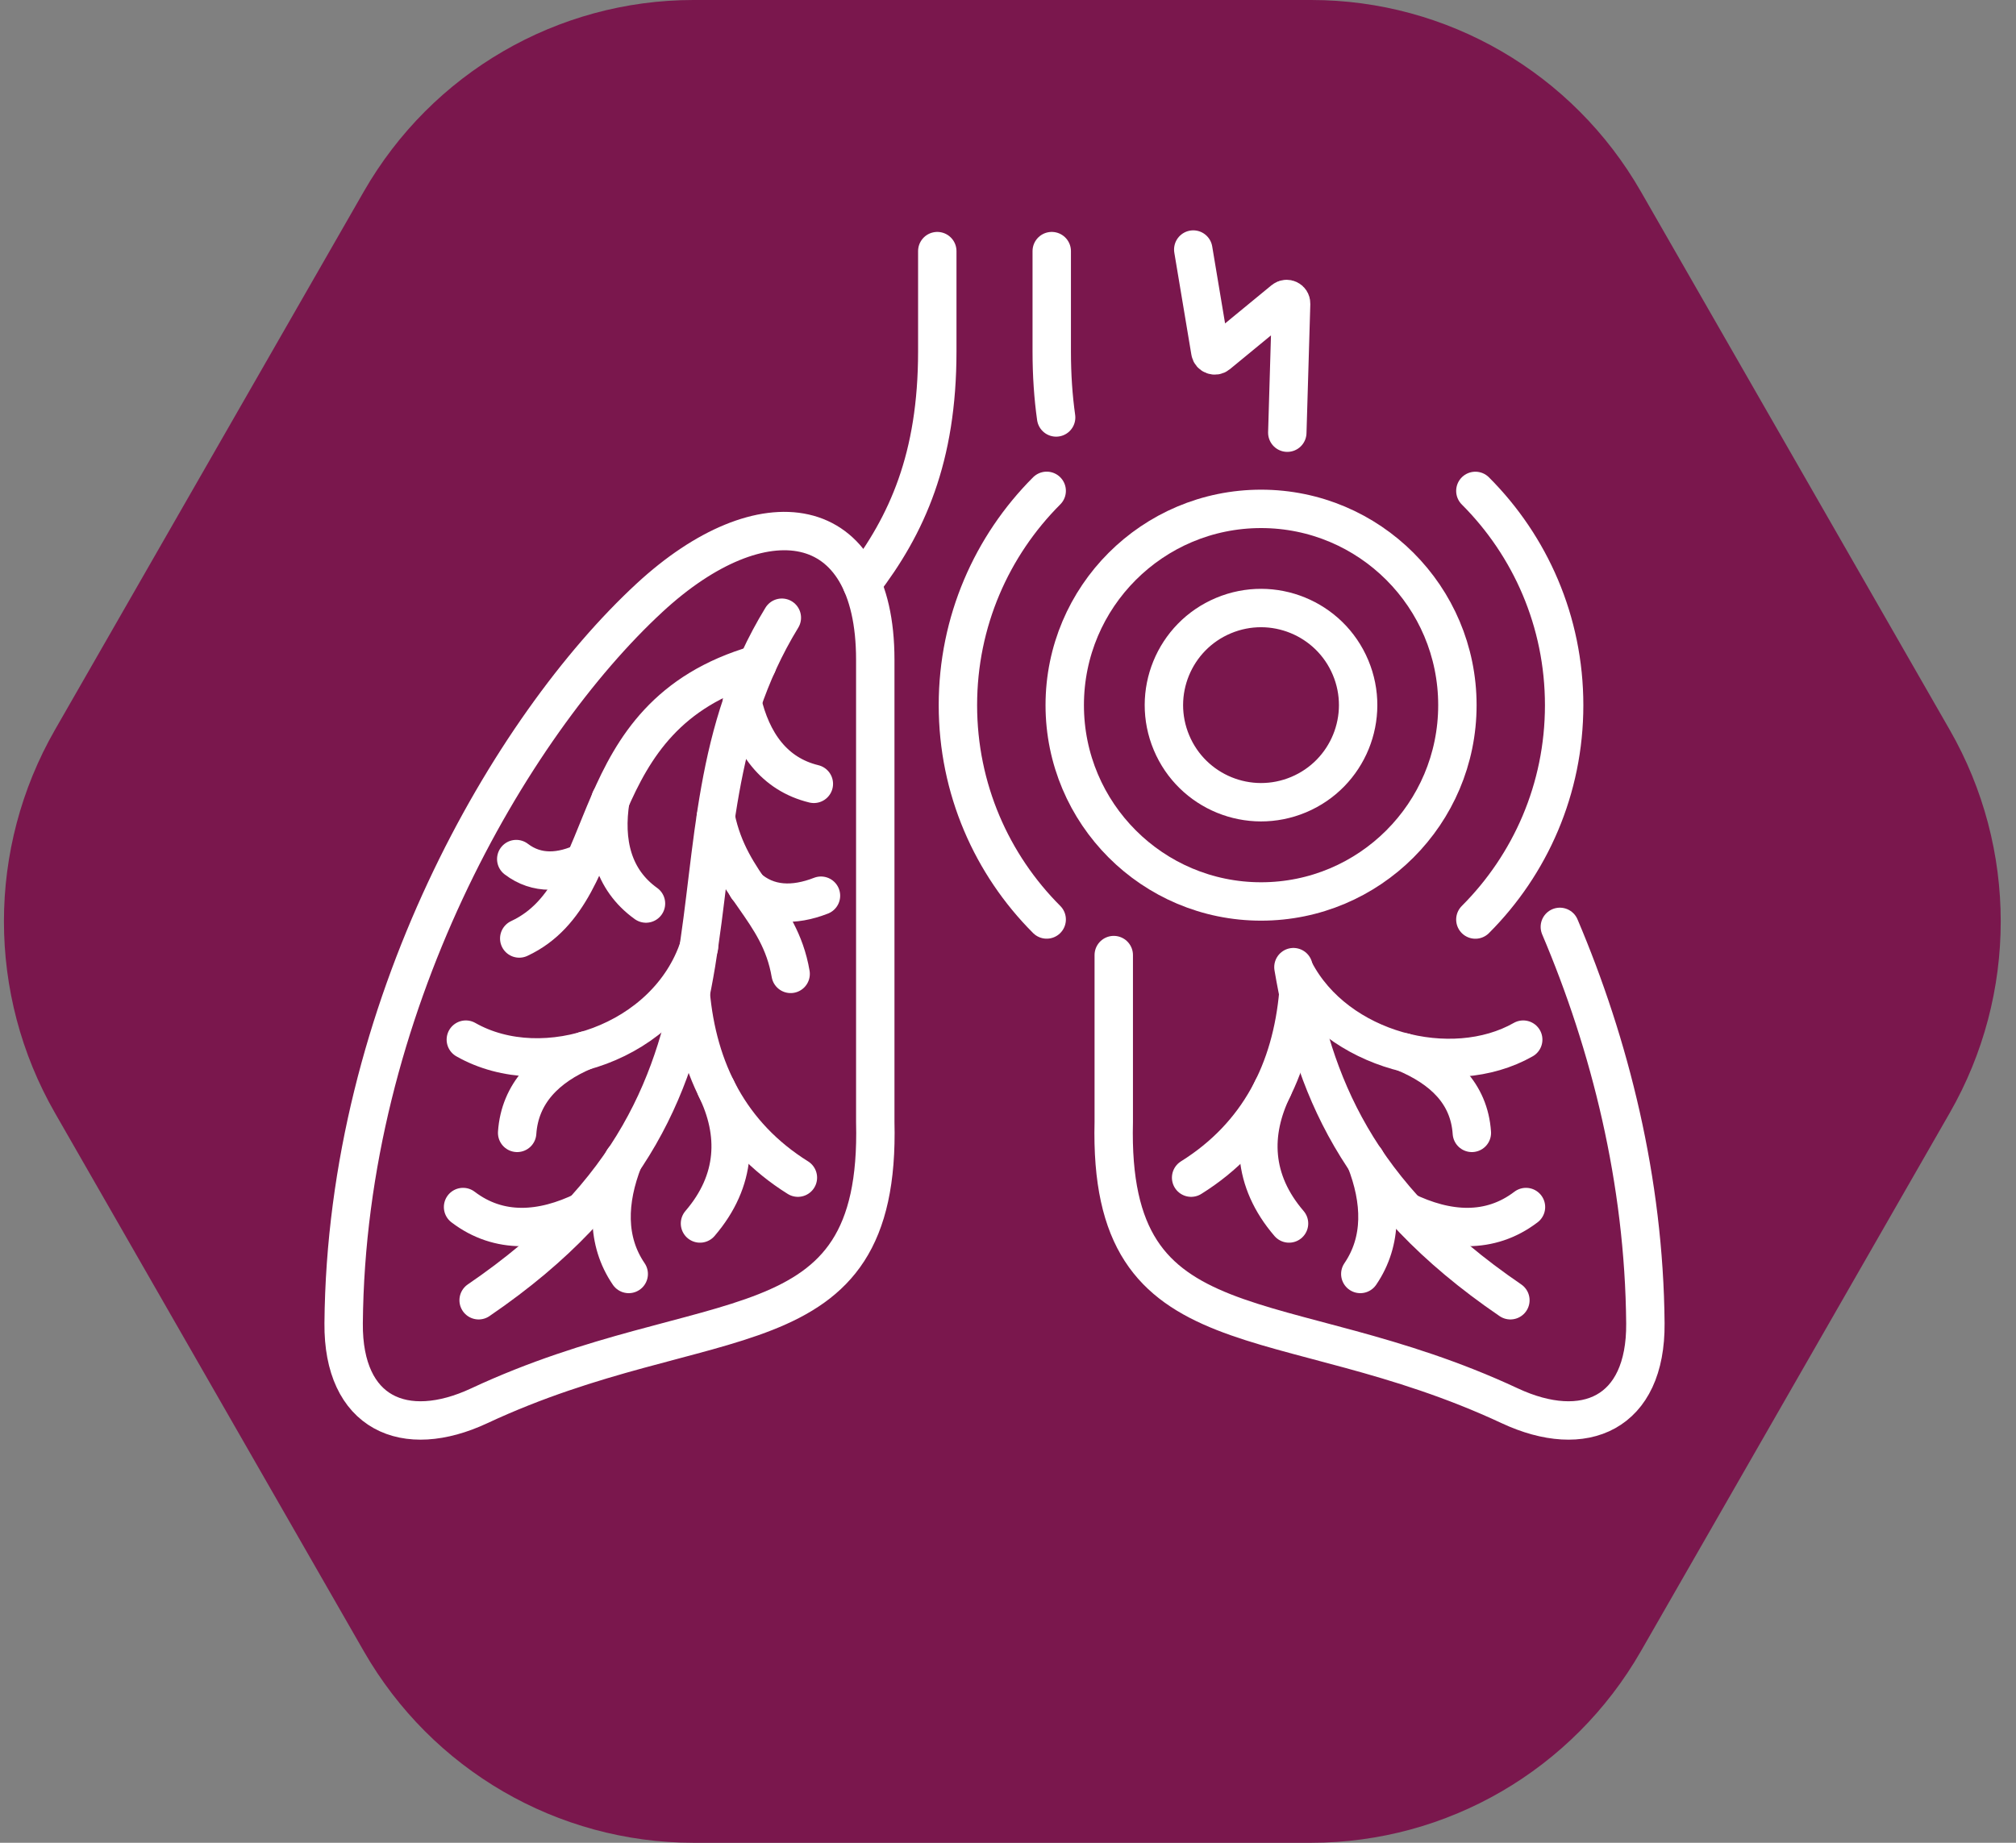
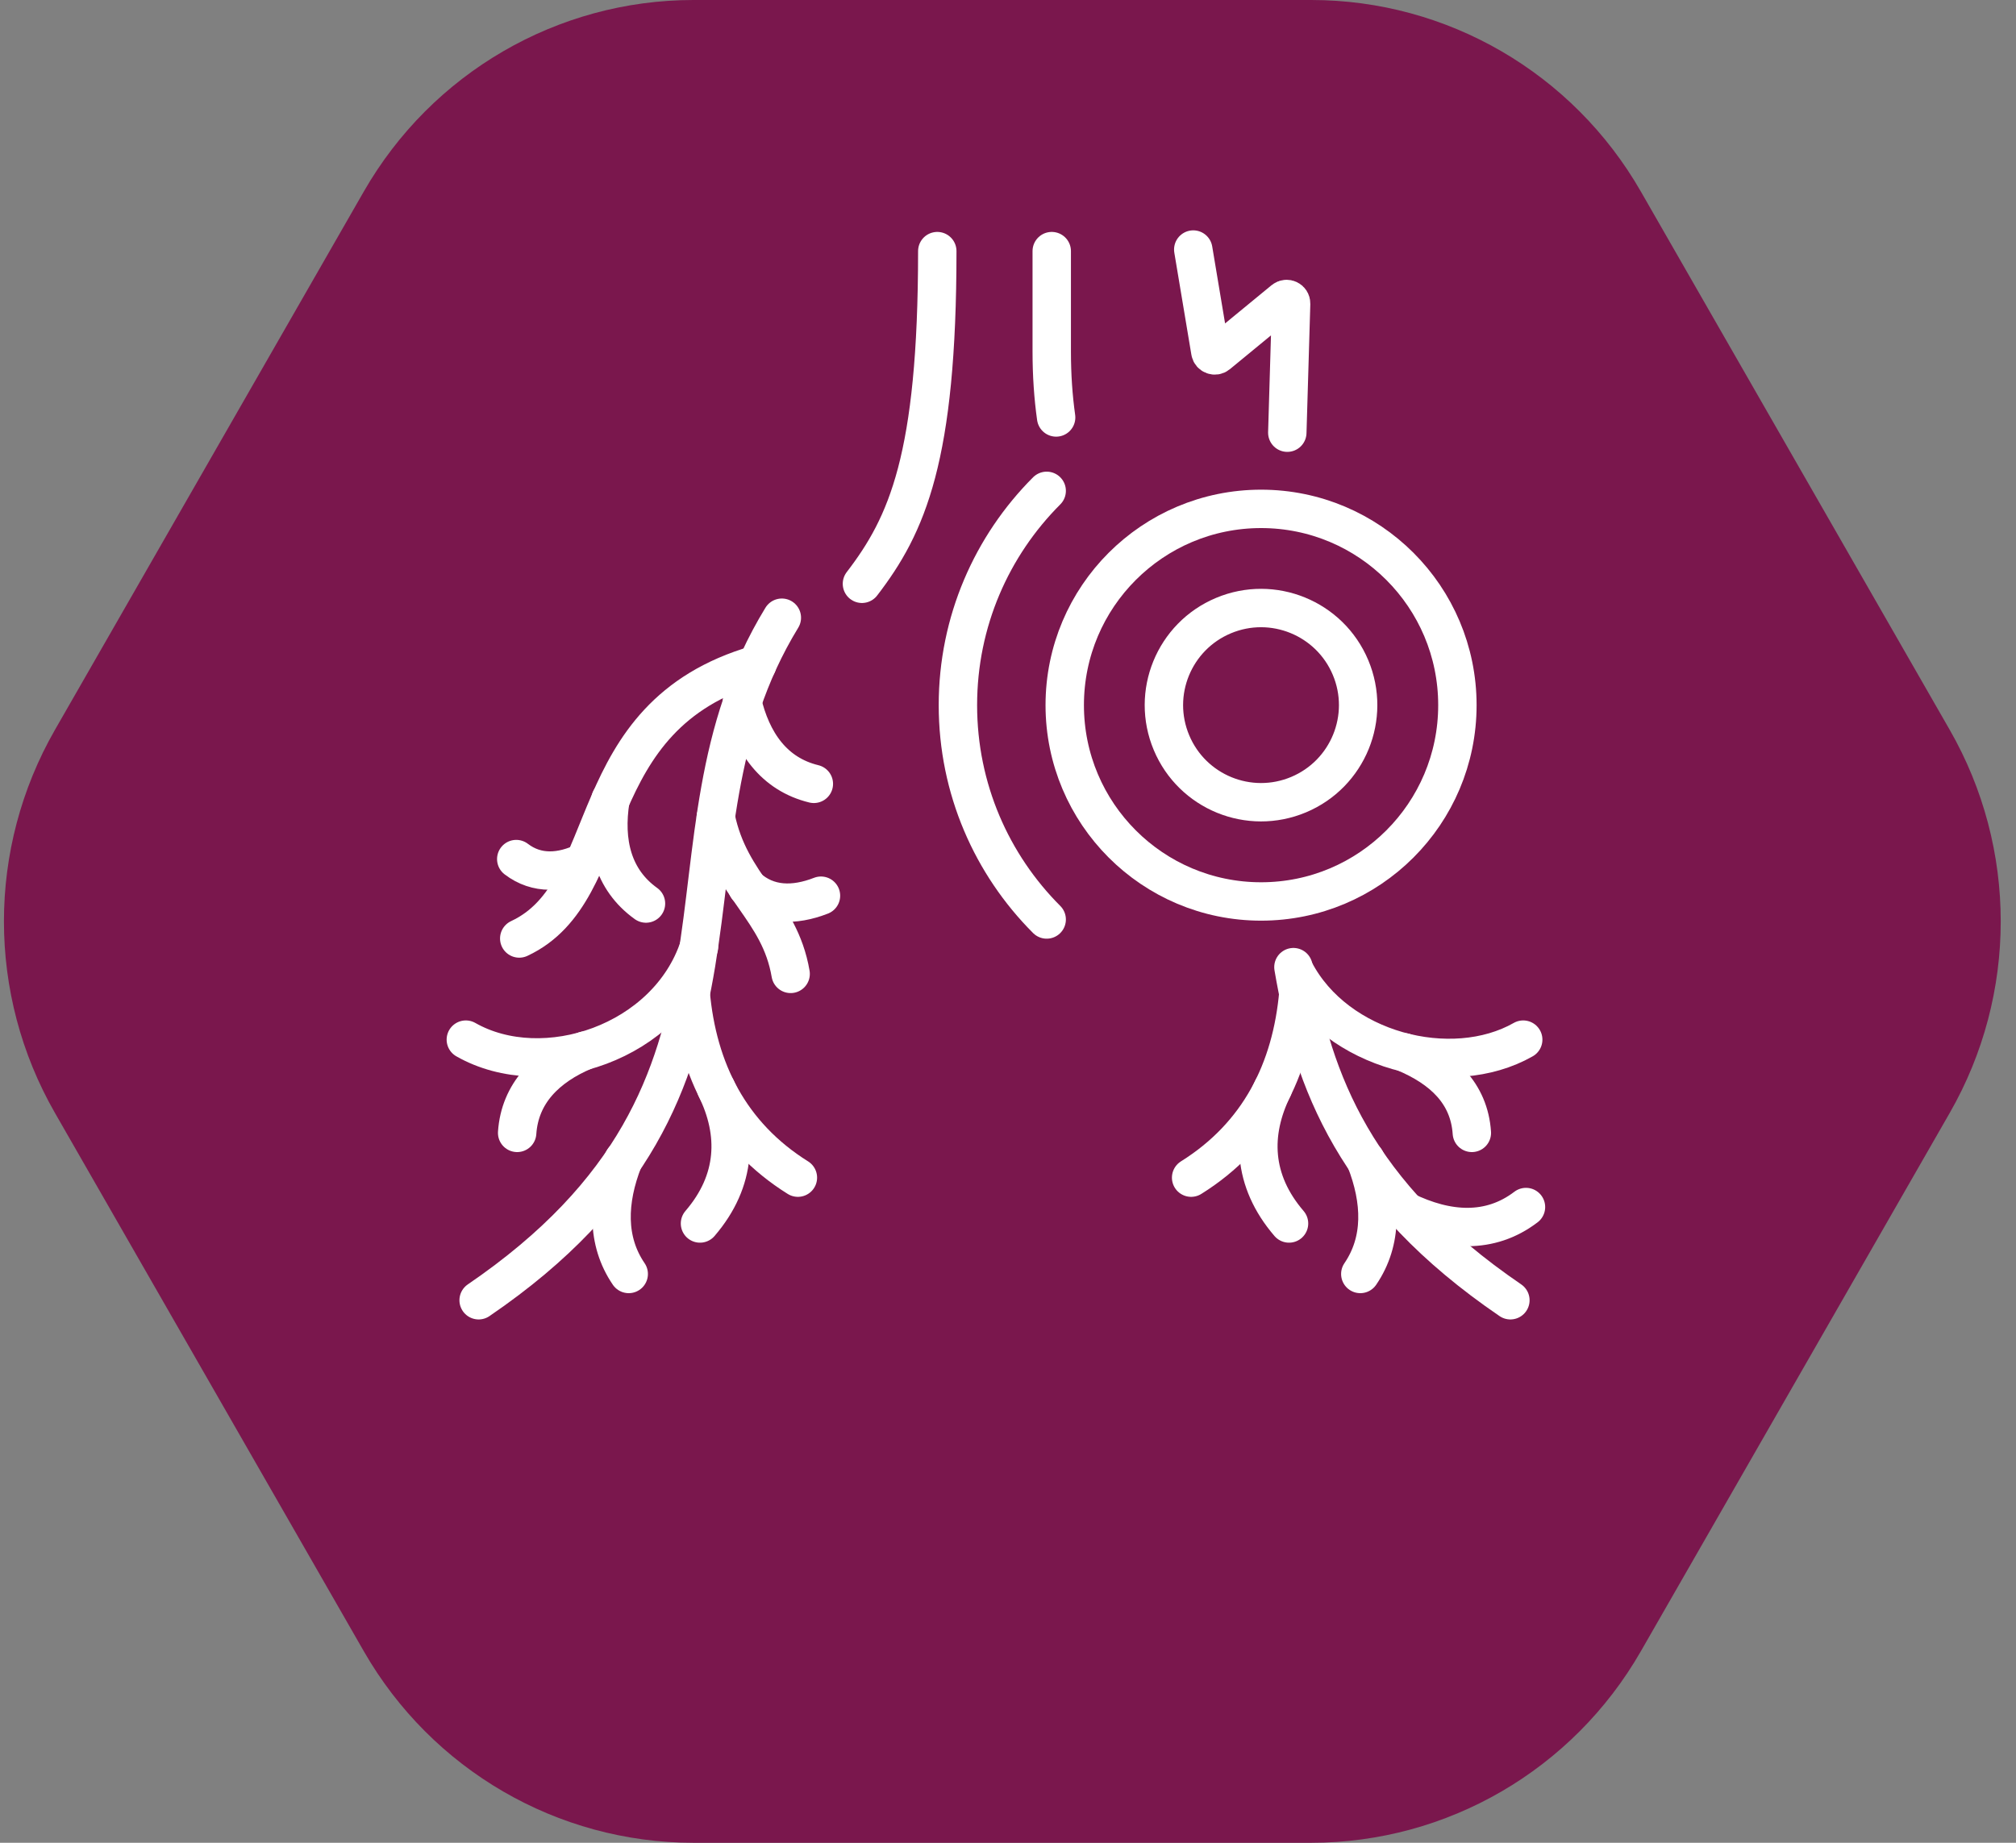
<svg xmlns="http://www.w3.org/2000/svg" width="105" height="96" viewBox="0 0 105 96" fill="none">
  <rect x="0" y="0" width="105" height="96" fill="#808080" stroke="none" />
  <path d="M101.549 57.977C105.09 51.803 105.09 44.197 101.549 38.023L85.461 9.977C81.92 3.803 75.376 1.05779e-06 68.293 1.67695e-06L36.117 4.48987e-06C29.035 5.10903e-06 22.49 3.803 18.949 9.977L2.861 38.023C-0.68 44.197 -0.68 51.803 2.861 57.977L18.949 86.023C22.49 92.197 29.035 96 36.117 96L68.293 96C75.376 96 81.92 92.197 85.461 86.023L101.549 57.977Z" fill="#7A174D" />
  <path d="M62.149 13L63.038 18.32C63.067 18.497 63.28 18.577 63.418 18.463L66.864 15.629C67.021 15.502 67.252 15.616 67.246 15.818L67.047 22.541" stroke="white" stroke-width="2" stroke-miterlimit="22.93" stroke-linecap="round" />
-   <path fill-rule="evenodd" clip-rule="evenodd" d="M45.587 34.367V58.453C45.892 70.727 36.906 67.654 24.963 73.234C21.074 75.052 17.858 73.64 17.898 68.939C18.036 52.512 26.569 37.85 33.831 31.14C39.676 25.736 45.587 26.505 45.587 34.369V34.367Z" stroke="white" stroke-width="2" stroke-miterlimit="22.93" stroke-linecap="round" />
-   <path d="M58.008 49.755V58.453C57.702 70.727 66.689 67.654 78.631 73.234C82.521 75.052 85.737 73.64 85.697 68.939C85.633 61.502 83.85 54.425 81.242 48.286" stroke="white" stroke-width="2" stroke-miterlimit="22.93" stroke-linecap="round" />
-   <path d="M48.817 13.082V18.306C48.817 23.844 47.249 27.346 44.893 30.413" stroke="white" stroke-width="2" stroke-miterlimit="22.93" stroke-linecap="round" />
+   <path d="M48.817 13.082C48.817 23.844 47.249 27.346 44.893 30.413" stroke="white" stroke-width="2" stroke-miterlimit="22.93" stroke-linecap="round" />
  <path d="M54.778 13.082V18.306C54.778 19.551 54.858 20.692 55.007 21.748" stroke="white" stroke-width="2" stroke-miterlimit="22.93" stroke-linecap="round" />
  <path d="M24.929 67.737C41.305 56.566 33.504 43.998 40.721 32.18" stroke="white" stroke-width="2" stroke-miterlimit="22.93" stroke-linecap="round" />
-   <path d="M24.118 62.881C25.994 64.311 28.22 64.163 30.441 63.075" stroke="white" stroke-width="2" stroke-miterlimit="22.93" stroke-linecap="round" />
  <path d="M32.746 66.368C31.571 64.646 31.632 62.563 32.475 60.419" stroke="white" stroke-width="2" stroke-miterlimit="22.93" stroke-linecap="round" />
  <path d="M41.557 61.35C38.023 59.14 36.323 55.733 35.97 51.706" stroke="white" stroke-width="2" stroke-miterlimit="22.93" stroke-linecap="round" />
  <path d="M27.044 48.891C32.348 46.42 30.082 37.32 39.44 34.613" stroke="white" stroke-width="2" stroke-miterlimit="22.93" stroke-linecap="round" />
  <path d="M24.262 54.16C28.316 56.468 34.766 54.322 36.406 49.331" stroke="white" stroke-width="2" stroke-miterlimit="22.93" stroke-linecap="round" />
  <path d="M36.458 63.738C38.384 61.496 38.445 59.034 37.296 56.688" stroke="white" stroke-width="2" stroke-miterlimit="22.93" stroke-linecap="round" />
  <path d="M26.935 59.018C27.075 56.954 28.457 55.571 30.458 54.733" stroke="white" stroke-width="2" stroke-miterlimit="22.93" stroke-linecap="round" />
  <path d="M41.179 50.735C40.598 47.328 38.029 46.214 37.281 42.584" stroke="white" stroke-width="2" stroke-miterlimit="22.93" stroke-linecap="round" />
  <path d="M33.645 47.07C31.907 45.826 31.443 43.86 31.796 41.65" stroke="white" stroke-width="2" stroke-miterlimit="22.93" stroke-linecap="round" />
  <path d="M42.388 40.835C40.31 40.331 39.148 38.681 38.647 36.497" stroke="white" stroke-width="2" stroke-miterlimit="22.93" stroke-linecap="round" />
  <path d="M26.888 44.754C27.96 45.574 29.233 45.492 30.507 44.871" stroke="white" stroke-width="2" stroke-miterlimit="22.93" stroke-linecap="round" />
  <path d="M38.917 46.221C39.986 47.19 41.35 47.211 42.759 46.662" stroke="white" stroke-width="2" stroke-miterlimit="22.93" stroke-linecap="round" />
  <path d="M78.666 67.737C70.563 62.21 68.38 56.338 67.366 50.384" stroke="white" stroke-width="2" stroke-miterlimit="22.93" stroke-linecap="round" />
  <path d="M79.478 62.881C77.602 64.311 75.376 64.163 73.155 63.075" stroke="white" stroke-width="2" stroke-miterlimit="22.93" stroke-linecap="round" />
  <path d="M70.849 66.368C72.024 64.646 71.963 62.563 71.119 60.419" stroke="white" stroke-width="2" stroke-miterlimit="22.93" stroke-linecap="round" />
  <path d="M62.038 61.35C65.572 59.14 67.273 55.733 67.626 51.706" stroke="white" stroke-width="2" stroke-miterlimit="22.93" stroke-linecap="round" />
  <path d="M79.334 54.16C75.601 56.285 69.605 54.76 67.435 50.589" stroke="white" stroke-width="2" stroke-miterlimit="22.93" stroke-linecap="round" />
  <path d="M67.137 63.738C65.211 61.496 65.15 59.034 66.299 56.688" stroke="white" stroke-width="2" stroke-miterlimit="22.93" stroke-linecap="round" />
  <path d="M76.659 59.018C76.519 56.954 75.136 55.659 73.136 54.823" stroke="white" stroke-width="2" stroke-miterlimit="22.93" stroke-linecap="round" />
  <path d="M65.681 46.962C71.328 46.962 75.906 42.383 75.906 36.736C75.906 31.088 71.328 26.51 65.681 26.51C60.033 26.51 55.455 31.088 55.455 36.736C55.455 42.383 60.033 46.962 65.681 46.962Z" stroke="white" stroke-width="2" stroke-miterlimit="22.93" stroke-linecap="round" />
  <path d="M67.636 41.397C70.212 40.315 71.422 37.351 70.341 34.776C69.26 32.201 66.295 30.99 63.72 32.071C61.145 33.153 59.934 36.117 61.016 38.692C62.097 41.267 65.061 42.478 67.636 41.397Z" stroke="white" stroke-width="2" stroke-miterlimit="22.93" stroke-linecap="round" />
  <path d="M54.515 47.901C51.658 45.043 49.891 41.098 49.891 36.736C49.891 32.374 51.658 28.429 54.515 25.571" stroke="white" stroke-width="2" stroke-miterlimit="22.93" stroke-linecap="round" />
-   <path d="M76.842 25.574C79.699 28.431 81.466 32.377 81.466 36.739C81.466 41.101 79.699 45.046 76.842 47.904" stroke="white" stroke-width="2" stroke-miterlimit="22.93" stroke-linecap="round" />
</svg>